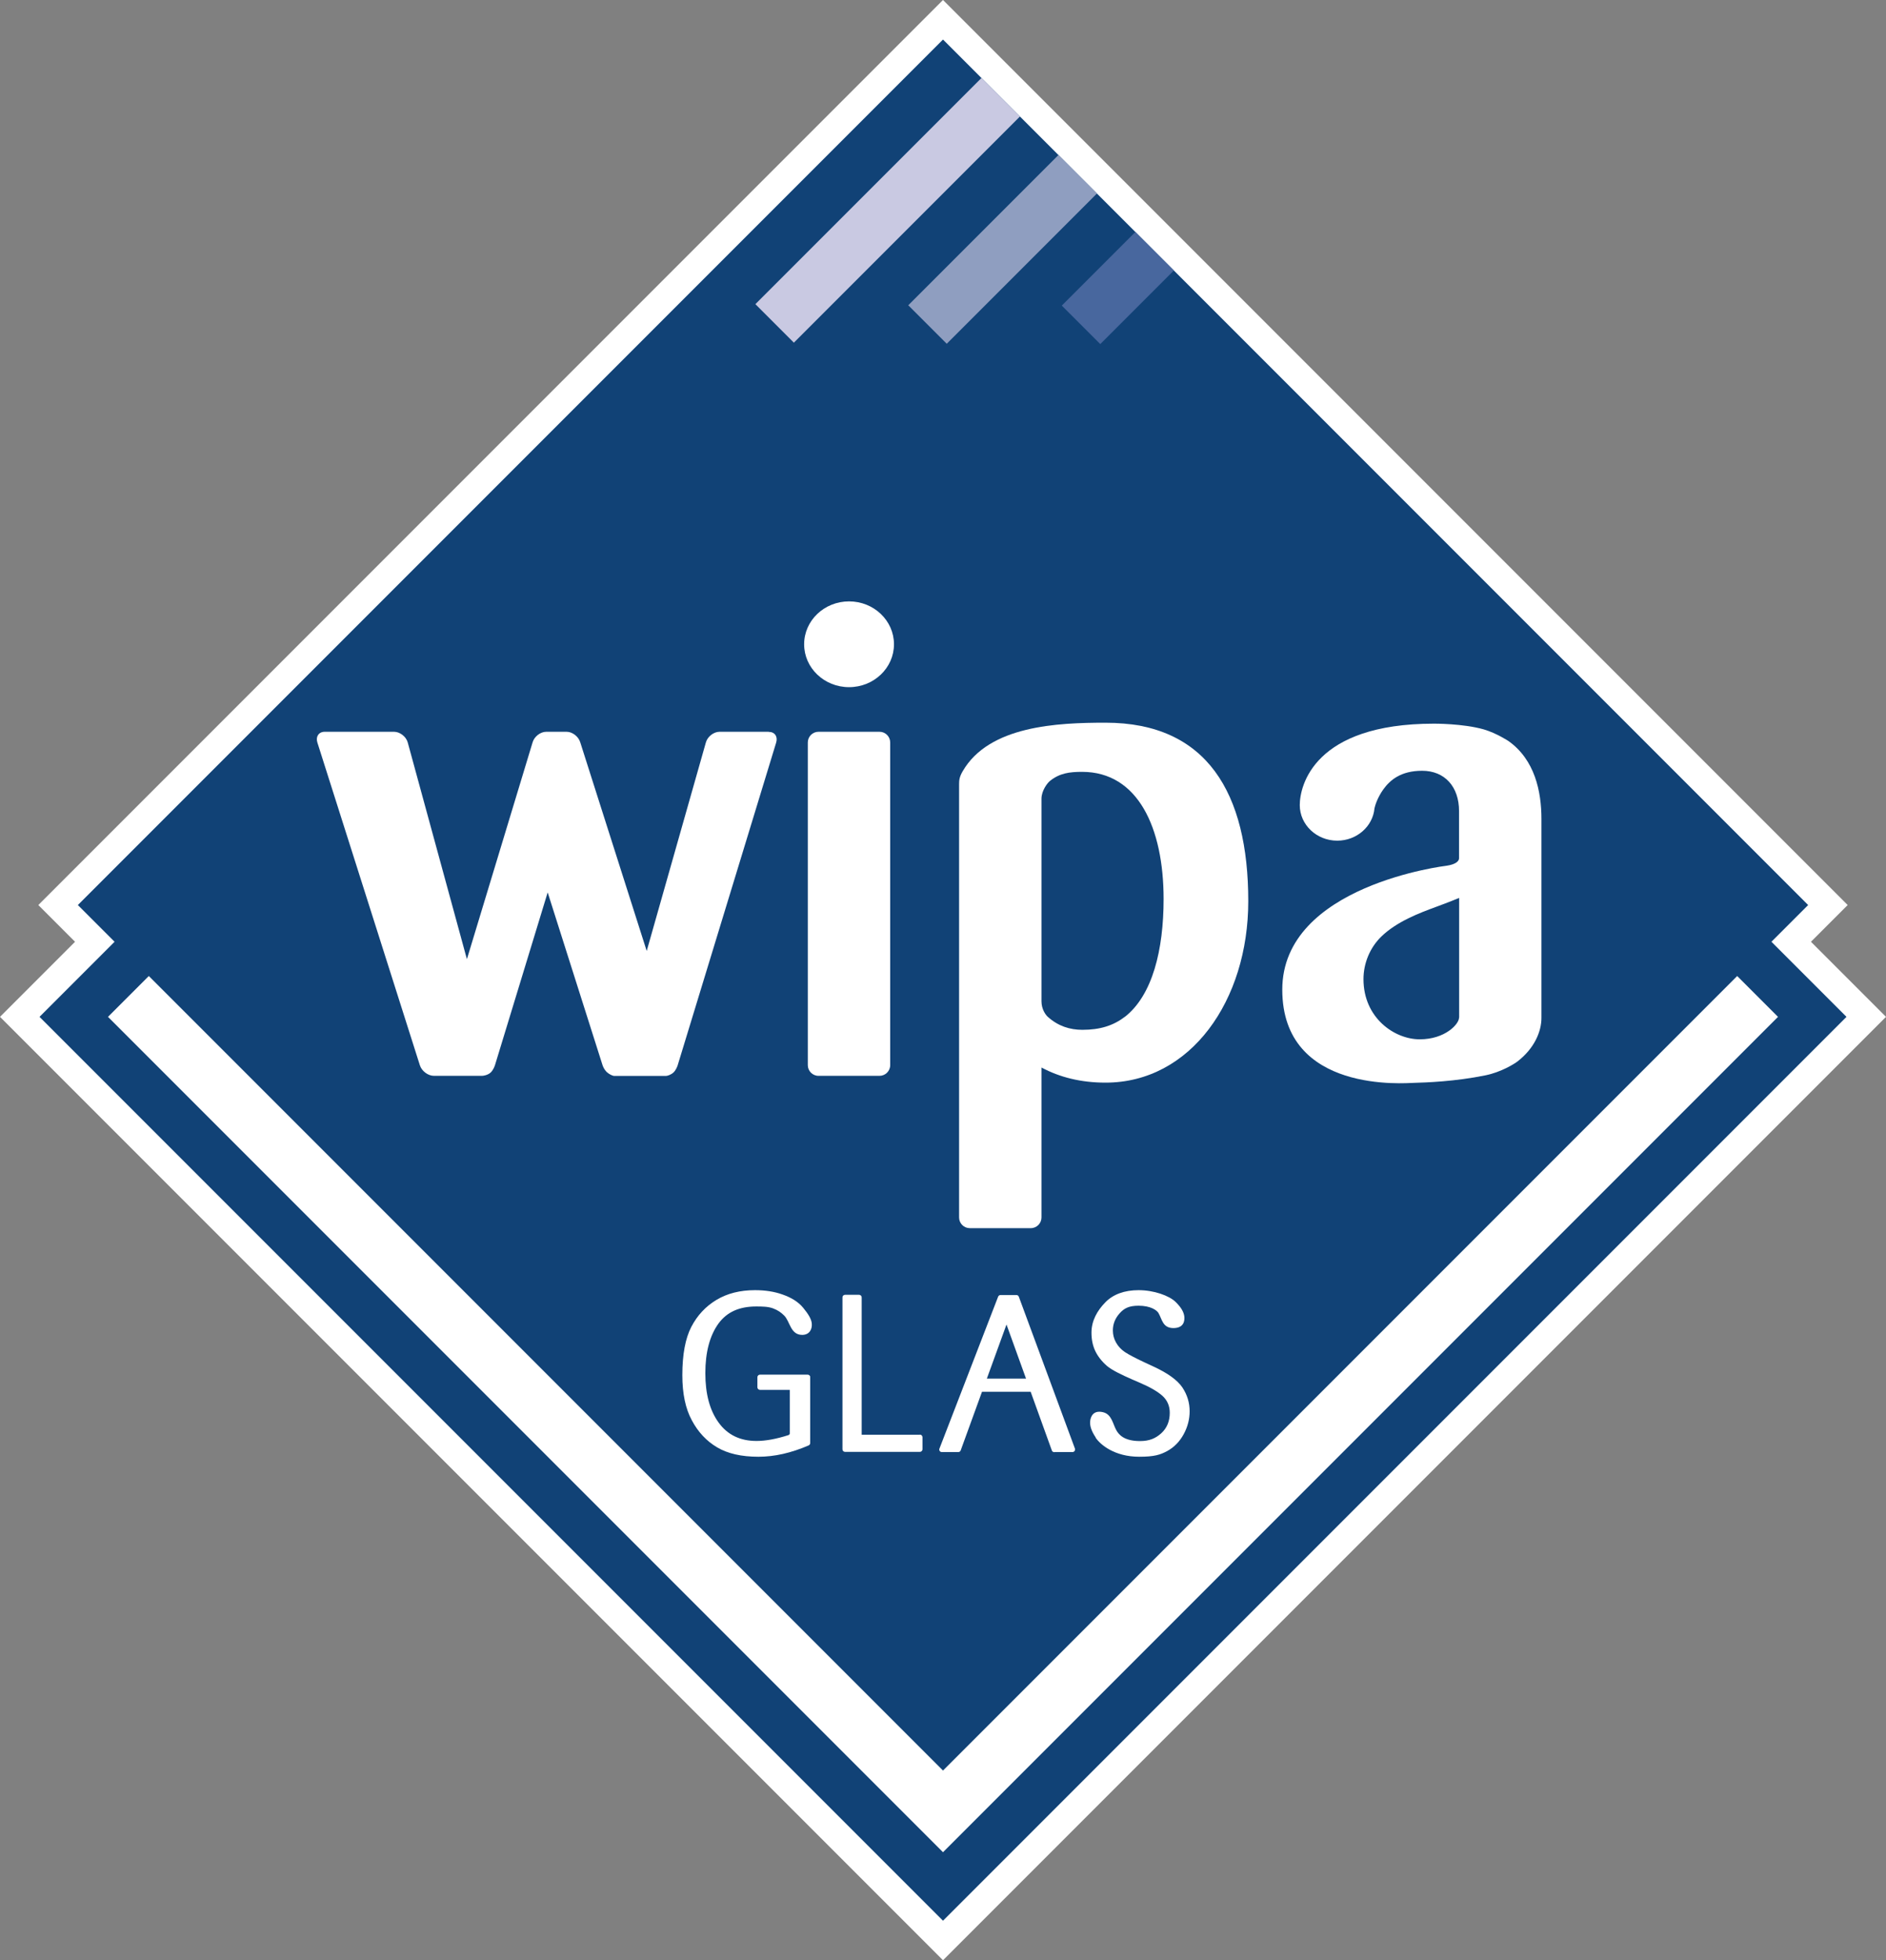
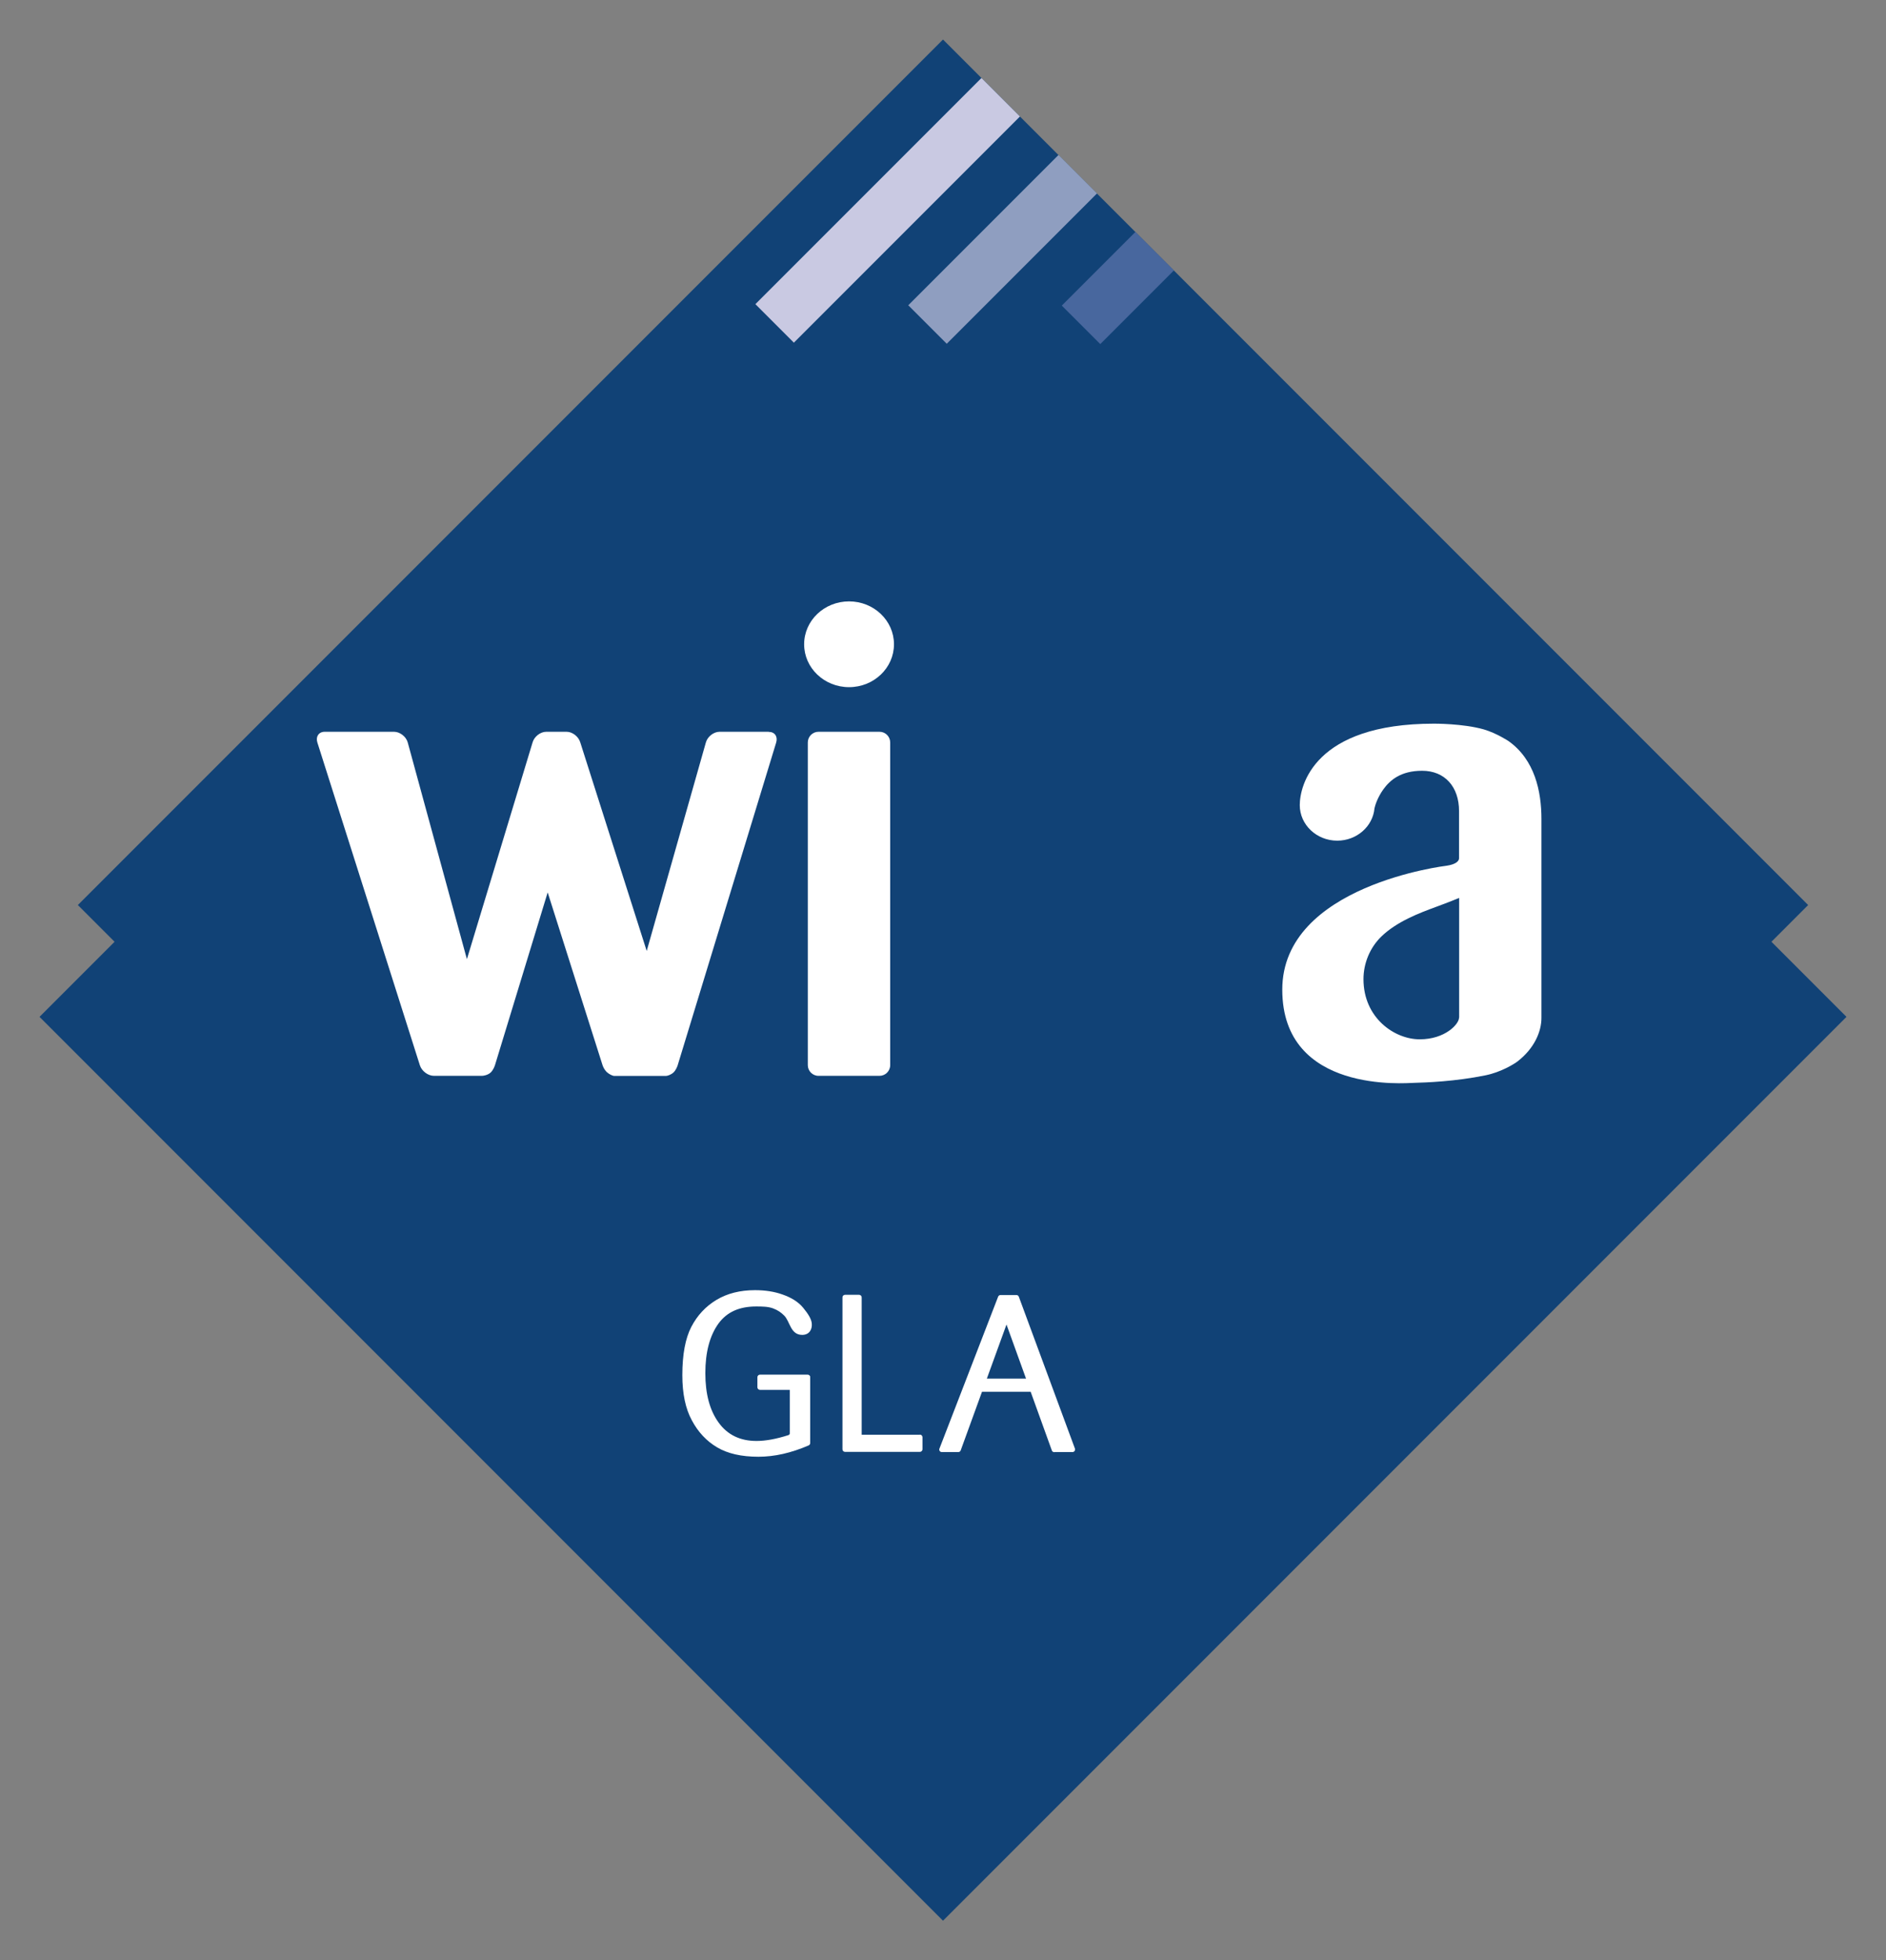
<svg xmlns="http://www.w3.org/2000/svg" id="Ebene_3" data-name="Ebene 3" viewBox="0 0 174.66 181.46">
  <rect x="0" y="0" width="174.66" height="181.46" fill="#808080" stroke="none" />
  <defs>
    <style>      .cls-1 {        fill: #114276;      }      .cls-2 {        fill: #c9c9e2;      }      .cls-3 {        fill: #48679e;      }      .cls-4 {        fill: #fff;      }      .cls-5 {        fill: #8f9ec0;      }    </style>
  </defs>
  <g id="Ebene_1" data-name="Ebene 1">
    <g>
-       <polygon class="cls-4" points="0 94.13 6.95 87.18 3.55 83.78 87.33 0 171.11 83.78 167.71 87.18 174.66 94.13 87.33 181.46 0 94.13" />
      <polygon class="cls-1" points="164.05 87.18 167.45 83.78 87.33 3.66 7.21 83.78 10.61 87.18 3.66 94.13 87.33 177.8 171 94.13 164.05 87.18" />
      <rect class="cls-3" x="98.7" y="24.14" width="9.64" height="5.04" transform="translate(11.47 81.01) rotate(-45)" />
      <rect class="cls-5" x="83.01" y="20.57" width="19.68" height="5.04" transform="translate(10.87 72.41) rotate(-45)" />
      <rect class="cls-2" x="67.4" y="16.95" width="29.61" height="5.04" transform="translate(10.31 63.83) rotate(-45)" />
-       <polygon class="cls-4" points="87.33 171.46 10 94.13 13.78 90.35 87.33 163.9 160.88 90.35 164.66 94.13 87.33 171.46" />
-       <path class="cls-4" d="M101.48,133.08c-.45-.67-.56-1.14-.52-1.53.03-.31.22-1.06,1.2-.82.81.2.9,1.11,1.23,1.68.22.38.69.99,2.19.99.84,0,1.43-.24,1.96-.72.53-.48.79-1.12.79-1.9,0-.64-.23-1.16-.68-1.57-.45-.4-1.14-.8-2.07-1.2l-.72-.31c-.97-.43-1.87-.85-2.35-1.26-.48-.42-.84-.88-1.08-1.38-.24-.51-.35-1.07-.35-1.7,0-1.1.53-2.03,1.27-2.79.73-.76,1.79-1.14,3.09-1.14,1.43,0,2.82.51,3.41,1.07.58.56.79,1,.83,1.39.03.31,0,1.05-1.01,1.05s-1.05-.83-1.39-1.4c-.15-.25-.72-.67-1.84-.67-.88,0-1.33.23-1.75.7-.42.47-.63.99-.63,1.59,0,.4.1.78.3,1.13.2.35.48.65.83.88.35.23.94.54,1.77.93l.84.39c1.35.62,2.24,1.27,2.7,1.95.45.68.67,1.41.67,2.2,0,.73-.18,1.44-.55,2.12-.37.68-.87,1.2-1.52,1.56-.65.35-1.2.53-2.6.53-2.27,0-3.59-1.1-4.04-1.77" />
      <path class="cls-4" d="M81.45,99.59h-5.65c-.55,0-.99-.45-.99-.99v-29.87c0-.55.45-.99.99-.99h5.65c.55,0,.99.45.99.99v29.87c0,.55-.45.99-.99.99" />
      <path class="cls-4" d="M71.16,67.74h-4.52c-.55,0-1.12.45-1.27.99l-5.48,19.3-6.15-19.3c-.16-.55-.73-.99-1.27-.99h-1.88c-.55,0-1.12.45-1.27.99l-6.08,20.06-5.48-20.06c-.15-.55-.73-.99-1.27-.99h-6.42c-.55,0-.85.45-.68.99l9.49,29.87c.17.55.76.99,1.31.99h4.44c.15,0,.54-.07.79-.29.25-.22.38-.58.42-.7l4.88-15.99,5.08,15.99c.04.12.16.41.37.62.24.23.57.38.73.38h4.76c.15,0,.48-.11.71-.32.23-.22.35-.55.39-.67l9.12-29.87c.17-.55-.13-.99-.68-.99" />
      <path class="cls-4" d="M82.79,59.64c0,2.19-1.86,3.97-4.16,3.97s-4.16-1.78-4.16-3.97,1.86-3.97,4.16-3.97,4.16,1.78,4.16,3.97" />
-       <path class="cls-4" d="M102.38,66.9c-4.44,0-10.79.27-13.23,4.5-.3.51-.33.83-.33,1.18v40.12c0,.55.45.99.99.99h5.65c.55,0,.99-.45.99-.99v-13.88c1.68.9,3.65,1.4,5.93,1.4,7.88,0,13.22-7.6,13.22-16.8,0-10-3.82-16.52-13.22-16.52M104.16,94.13c-1.05.81-2.29,1.2-3.92,1.2-1.16,0-2.24-.34-3.19-1.19-.21-.18-.6-.71-.6-1.45v-18.75c0-.75.55-1.47.8-1.66.89-.71,1.8-.83,2.96-.83,5.17,0,7.55,5.18,7.55,11.77,0,4.69-1.02,8.91-3.6,10.92" />
      <path class="cls-4" d="M139.7,68.6s-1.1-.73-2.29-1.08c-1.94-.55-4.62-.53-4.62-.53-11.09,0-12.42,5.73-12.42,7.54s1.55,3.29,3.47,3.29c1.81,0,3.3-1.32,3.45-3,.05-.23.26-.97.82-1.75.6-.83,1.59-1.72,3.59-1.72,2.1,0,3.42,1.48,3.42,3.73v4.37c0,.27-.32.57-1.15.69,0,0-15.22,1.79-15.22,11.47s11.49,8.64,12.19,8.63c1.09-.03,3.81-.12,6.64-.7,1.45-.3,2.65-1.05,2.95-1.28,1.57-1.21,2.22-2.77,2.22-4.03v-18.42c0-2.54-.61-5.48-3.05-7.21M135.12,94.2c0,.61-1.3,2.01-3.64,2.01s-5.21-1.98-5.21-5.57c0-1.46.59-2.91,1.65-3.94,1.43-1.39,3.52-2.18,5.07-2.75,1.26-.46,2.14-.83,2.14-.83v11.08Z" />
      <path class="cls-4" d="M85.19,132.81h-5.39v-12.71c0-.13-.11-.24-.24-.24h-1.3c-.14,0-.24.11-.24.24v14.06c0,.14.11.24.24.24h6.93c.13,0,.24-.11.24-.24v-1.12c0-.13-.11-.24-.24-.24" />
      <path class="cls-4" d="M75.03,133.59v-6.13c0-.12-.12-.21-.24-.21h-4.41c-.13,0-.24.11-.24.24v.93c0,.13.11.24.24.24h0s2.76,0,2.76,0v4.02c0,.13-.11.17-.16.18-1.1.35-2.08.53-2.92.53-1.51,0-2.68-.56-3.5-1.69-.83-1.13-1.24-2.66-1.24-4.59s.41-3.47,1.21-4.58c.81-1.11,1.98-1.59,3.51-1.59.58,0,1.11.01,1.56.18s.74.38,1.02.66c.55.54.57,1.79,1.67,1.79.64,0,.93-.48.89-1.03-.03-.44-.34-.92-.8-1.48-.46-.56-1.12-.95-1.89-1.22-.77-.28-1.63-.41-2.57-.41-1.38,0-2.57.3-3.57.9-1,.6-1.78,1.44-2.33,2.5-.55,1.06-.83,2.55-.83,4.47,0,1.7.29,3.1.88,4.18.58,1.09,1.36,1.92,2.34,2.5.98.58,2.25.87,3.83.87,1.48,0,3.03-.35,4.65-1.05.08-.04.14-.12.14-.22" />
      <path class="cls-4" d="M97.65,134.42h1.67c.14,0,.24-.11.24-.24,0-.03,0-.06-.01-.08,0,0,0,0,0,0-.79-2.14-5.2-14.07-5.2-14.07-.04-.09-.12-.15-.22-.15h-1.47c-.1,0-.18.06-.22.14l-5.44,14.08s-.02.05-.02.08c0,.14.11.24.24.24h1.52c.11,0,.2-.07.23-.16l1.97-5.42h4.51l1.96,5.43c.03.09.12.16.23.16M91.39,127.62l1.82-5.01,1.81,5.01h-3.64Z" />
    </g>
  </g>
</svg>